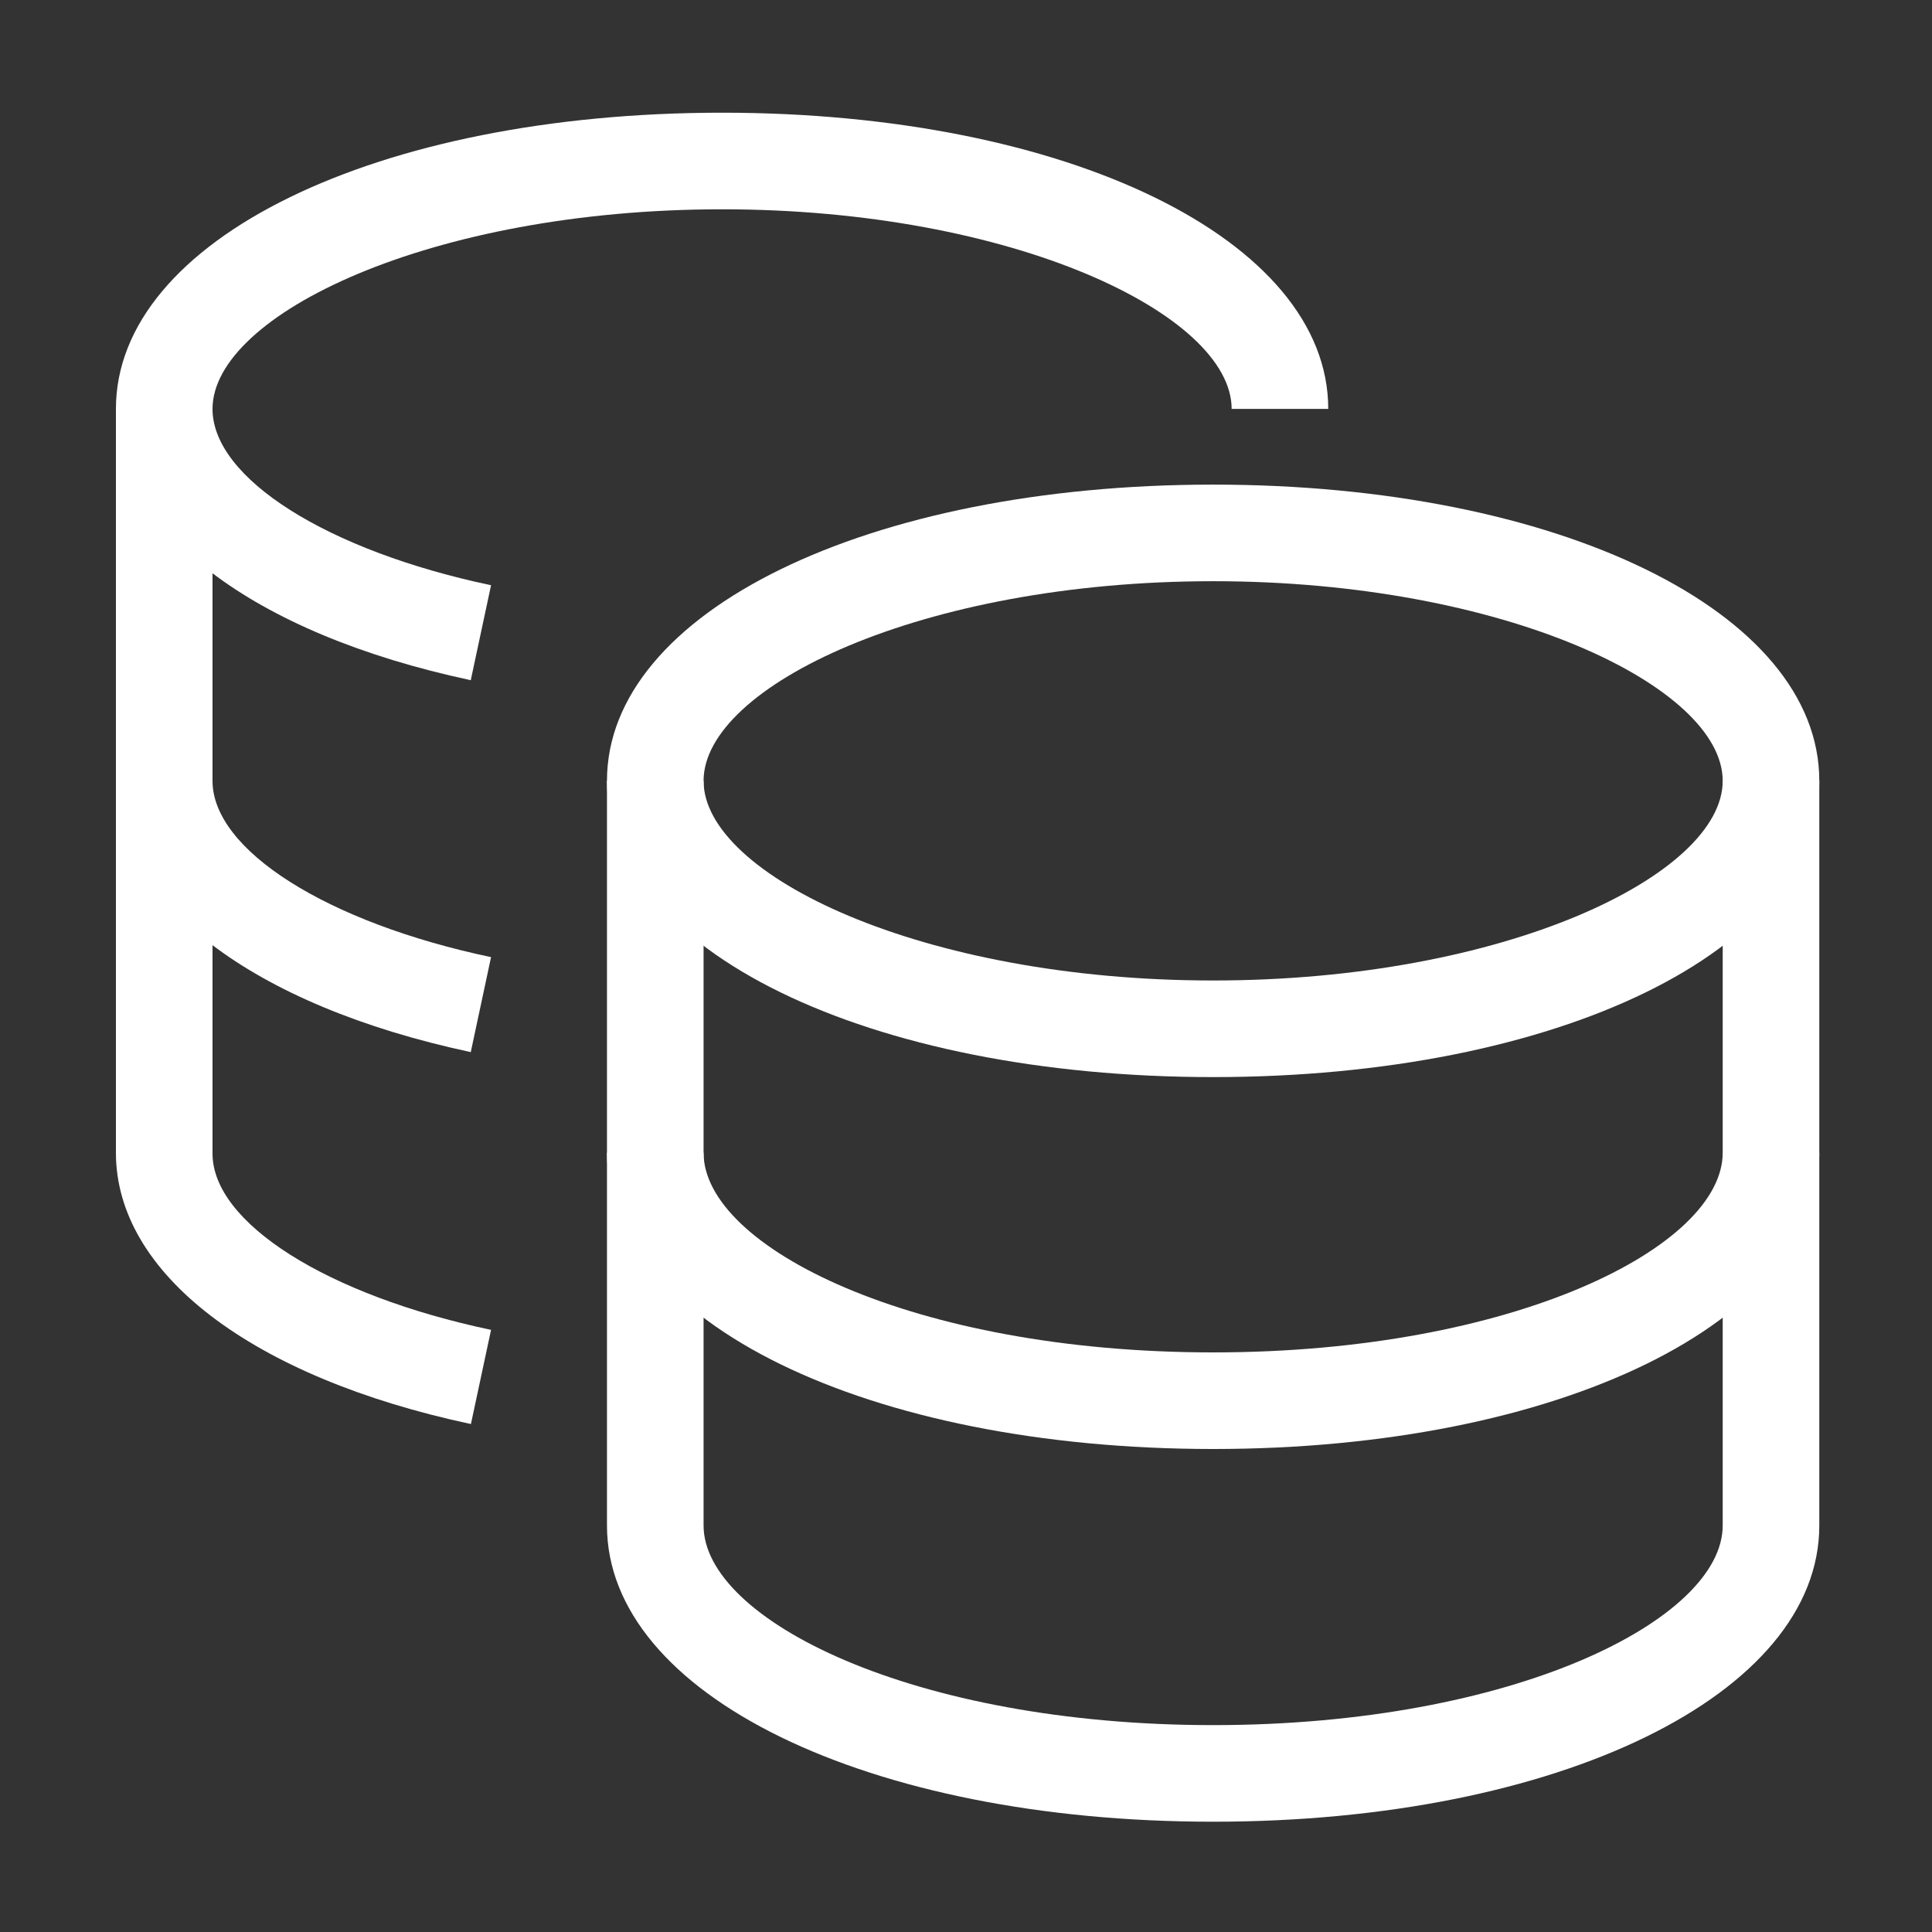
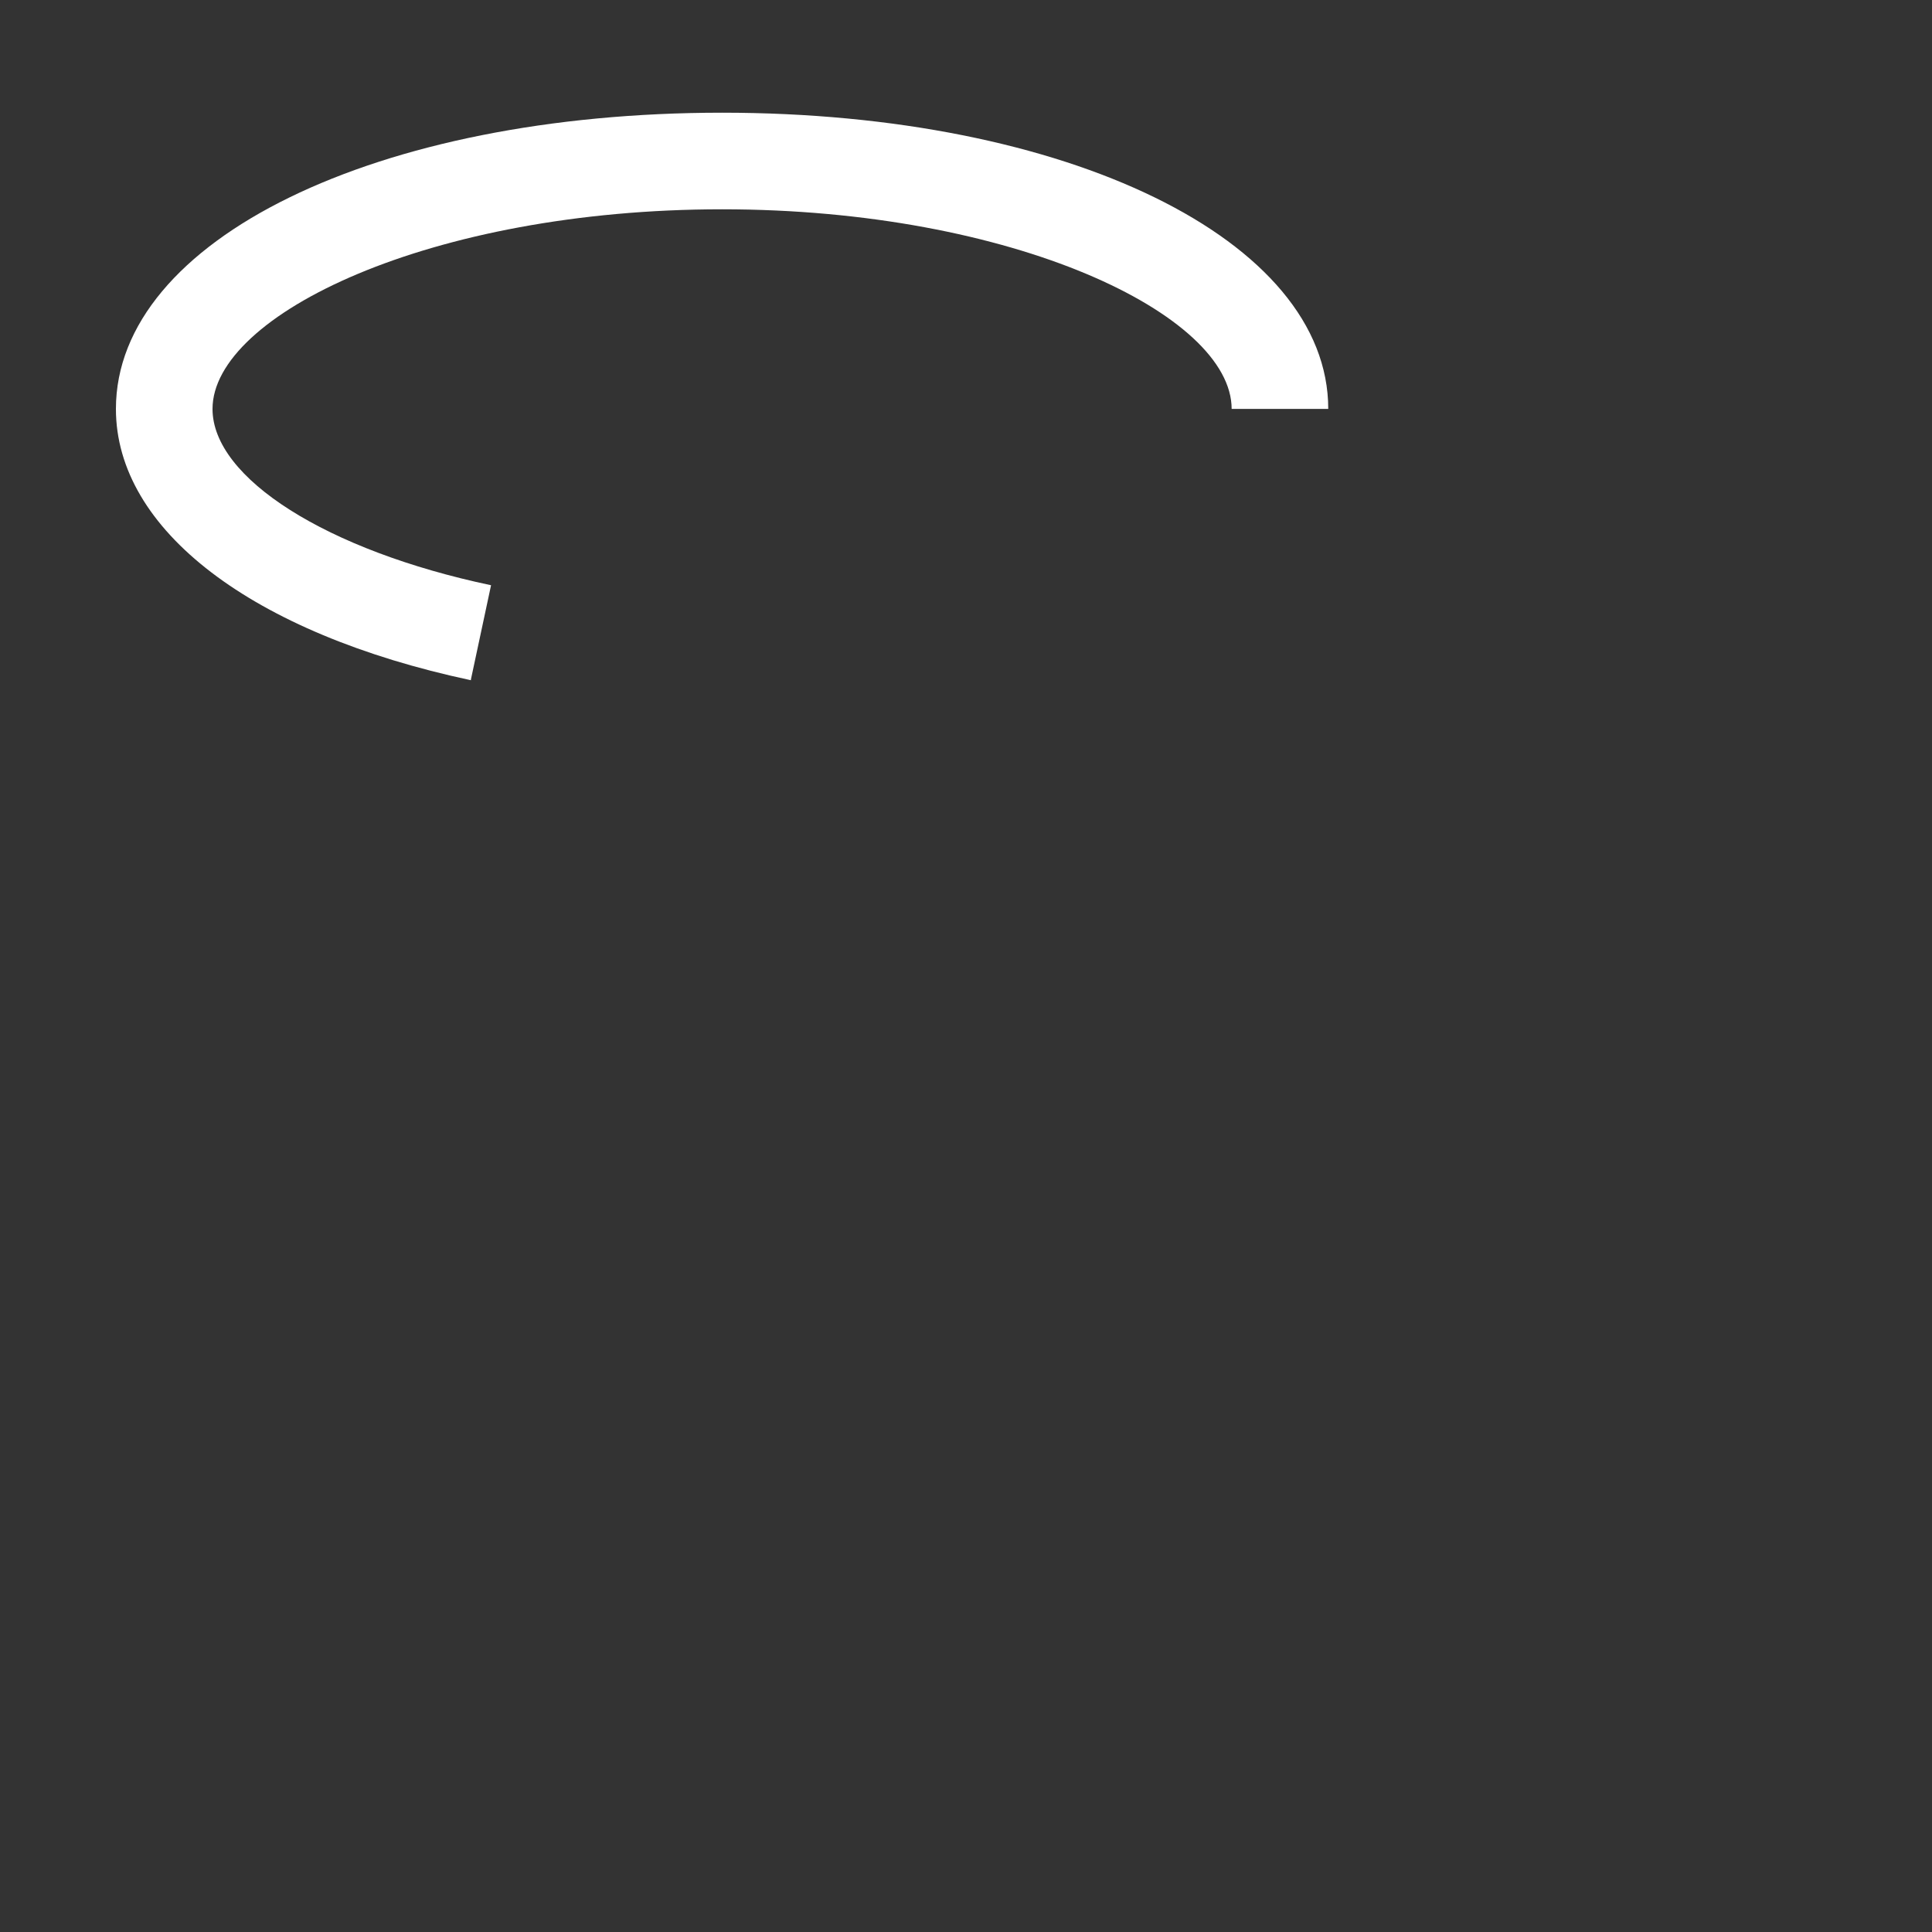
<svg xmlns="http://www.w3.org/2000/svg" id="OUTLINE" viewBox="0 0 24 24">
  <rect x="0" y="0" width="24" height="24" fill="#333333" stroke="none" />
  <defs>
    <style>
      .cls-1 {
        fill: #fff;
      }
    </style>
  </defs>
  <g>
-     <path class="cls-1" d="m15.07,13.38c-4.29,0-7.53-1.58-7.53-3.68s3.24-3.68,7.53-3.68,7.53,1.58,7.53,3.68-3.24,3.68-7.53,3.68Zm0-6.16c-3.63,0-6.33,1.31-6.33,2.48s2.71,2.48,6.33,2.48,6.33-1.31,6.33-2.48-2.71-2.48-6.33-2.48Z" />
-     <path class="cls-1" d="m15.07,22.63c-4.29,0-7.53-1.58-7.53-3.68v-9.25h1.2v9.25c0,1.17,2.6,2.48,6.33,2.48s6.33-1.31,6.33-2.48v-9.25h1.2v9.25c0,2.1-3.24,3.68-7.53,3.68Z" />
-     <path class="cls-1" d="m15.07,18c-4.29,0-7.53-1.58-7.53-3.68h1.2c0,1.17,2.6,2.48,6.33,2.48s6.33-1.31,6.33-2.48h1.2c0,2.1-3.24,3.68-7.53,3.68Z" />
-   </g>
+     </g>
  <g>
    <path class="cls-1" d="m5.85,8.45c-2.72-.58-4.41-1.87-4.41-3.37,0-2.1,3.24-3.68,7.53-3.68s7.53,1.58,7.53,3.68h-1.2c0-1.17-2.71-2.48-6.33-2.48s-6.33,1.31-6.33,2.48c0,.86,1.42,1.76,3.46,2.19l-.25,1.17Z" />
-     <path class="cls-1" d="m5.85,17.69c-2.72-.58-4.41-1.87-4.41-3.37V5.08h1.2v9.25c0,.86,1.42,1.76,3.46,2.19l-.25,1.17Z" />
-     <path class="cls-1" d="m5.85,13.07c-2.72-.58-4.41-1.87-4.41-3.37h1.2c0,.86,1.42,1.76,3.46,2.19l-.25,1.17Z" />
  </g>
</svg>